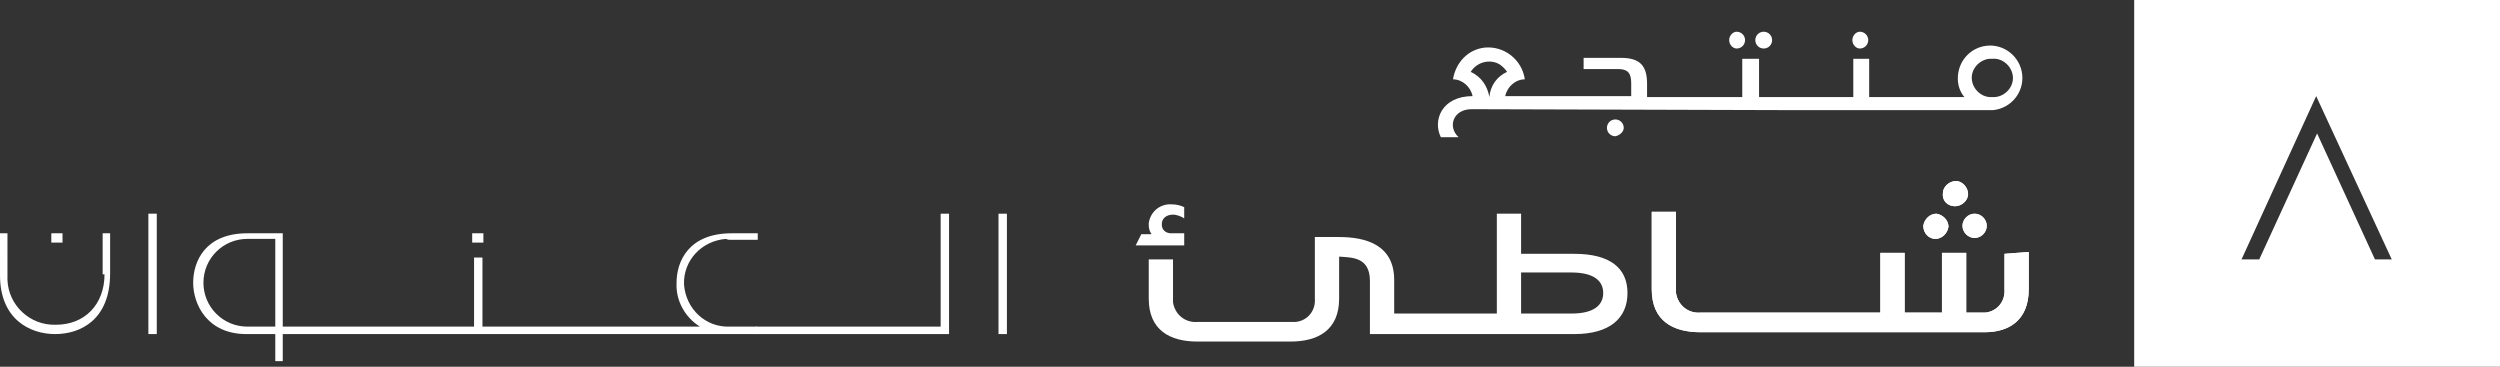
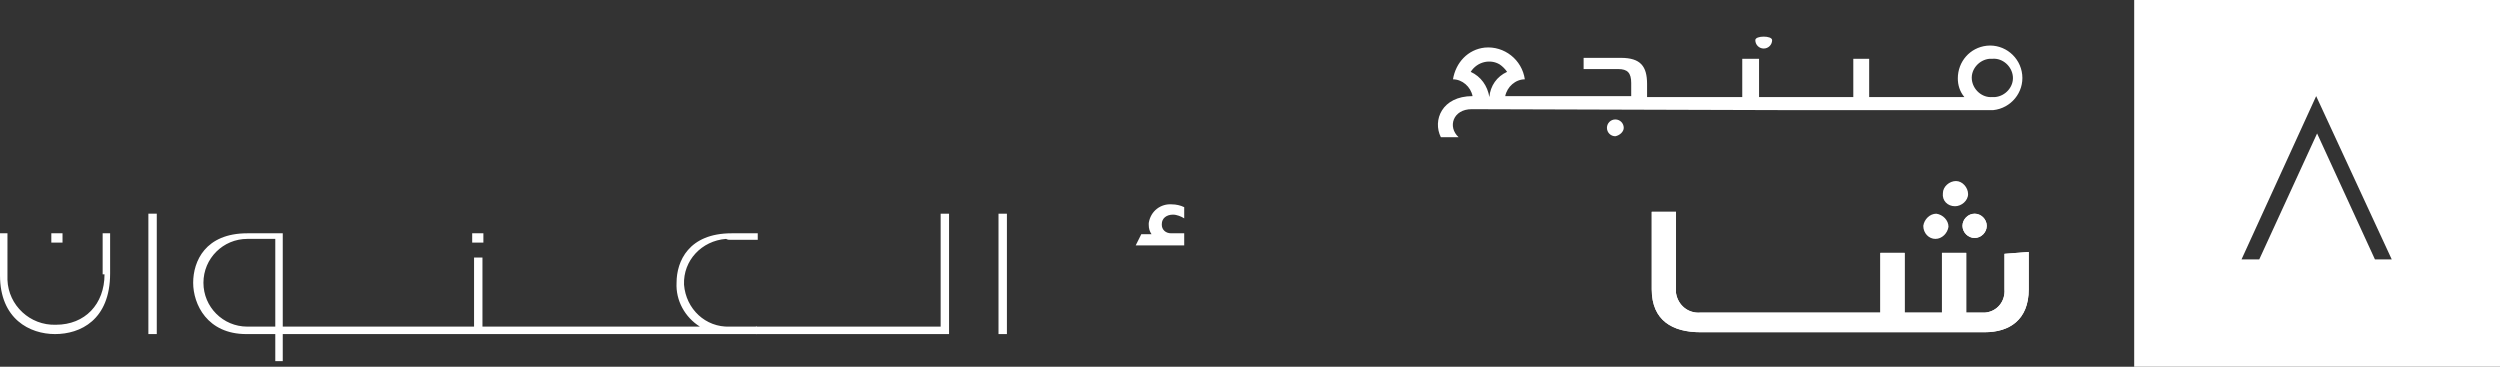
<svg xmlns="http://www.w3.org/2000/svg" version="1.1" id="Layer_1" x="0px" y="0px" viewBox="0 0 267.9 39.3" style="enable-background:new 0 0 267.9 39.3;" xml:space="preserve">
  <rect x="0" y="0" width="267.9" height="39.3" fill="#333333" stroke="none" />
  <style type="text/css">
	.st0{fill:#FFFFFF;}
</style>
  <g id="Layer_2_1_">
</g>
  <g id="Layer_1_1_">
    <path class="st0" d="M228.7,0v39.3h39.2V0H228.7z M254.5,27.8l-6.2-13.5l-6.2,13.5h-1.9l8-17.5l8.1,17.5H254.5z" />
    <path class="st0" d="M174,13.7c0-0.5-0.4-0.9-0.9-0.9s-0.9,0.4-0.9,0.9s0.4,0.9,0.9,0.9l0,0C173.6,14.5,174,14.1,174,13.7" />
-     <path class="st0" d="M185.3,4.3c0,0.5,0.4,0.9,0.8,0.9l0,0c0.5,0,0.9-0.4,0.9-0.9l0,0c0-0.5-0.4-0.9-0.9-0.9   C185.7,3.4,185.3,3.8,185.3,4.3" />
-     <path class="st0" d="M188.1,4.3c0,0.5,0.4,0.9,0.9,0.9s0.9-0.4,0.9-0.9s-0.4-0.9-0.9-0.9S188.1,3.8,188.1,4.3" />
+     <path class="st0" d="M188.1,4.3c0,0.5,0.4,0.9,0.9,0.9s0.9-0.4,0.9-0.9S188.1,3.8,188.1,4.3" />
    <path class="st0" d="M191.1,11.8h22.5c1.9-0.2,3.3-1.9,3.1-3.8s-1.9-3.3-3.8-3.1c-1.8,0.2-3.1,1.7-3.1,3.5c0,0.7,0.2,1.4,0.7,2   h-10.2V6.3h-1.7v4.1h-10.1V6.3h-1.8v4.1h-10.2V9c0-1.9-0.7-2.8-2.8-2.8h-4v1.2h3.7c1,0,1.4,0.4,1.4,1.5v1.4h-13.5   c0.2-1,1.1-1.8,2.1-1.8c-0.3-2.1-2.2-3.6-4.3-3.4c-1.8,0.2-3.1,1.6-3.4,3.4c1,0,1.9,0.8,2.1,1.8c-3.3,0-4.3,2.6-3.4,4.4h1.9   c-1.2-1.1-0.6-3,1.4-3L191.1,11.8L191.1,11.8z M213.5,6.3c1.1-0.1,2.1,0.8,2.2,1.9c0.1,1.1-0.8,2.1-1.9,2.2c-0.1,0-0.2,0-0.3,0   c-1.1,0.1-2.1-0.8-2.2-1.9c-0.1-1.1,0.8-2.1,1.9-2.2C213.3,6.3,213.4,6.3,213.5,6.3 M159.6,10.4c-0.2-1.2-0.9-2.2-2-2.7   c0.7-1.1,2.1-1.4,3.1-0.8c0.3,0.2,0.6,0.5,0.8,0.8C160.4,8.2,159.7,9.2,159.6,10.4" />
-     <path class="st0" d="M198.5,4.3c0,0.5,0.4,0.9,0.8,0.9l0,0c0.5,0,0.9-0.4,0.9-0.9l0,0c0-0.5-0.4-0.9-0.9-0.9   C198.9,3.4,198.5,3.8,198.5,4.3L198.5,4.3" />
    <path class="st0" d="M100.8,35H81v0.8h20.7V22.9h-0.9V35z M107,35.8h0.9V22.9H107V35.8z" />
    <path class="st0" d="M29.5,35h-3c-2.6,0-4.7-2.1-4.7-4.7s2.1-4.7,4.7-4.7l0,0h3V35z M6.7,25H5.5v1h1.2V25z M78.3,25.7h2.9V25h-2.8   c-4.6,0-5.9,3-5.9,5.3C72.4,32.2,73.4,34,75,35H51.7v-7.4h-0.9V35H30.3V25h-3.8c-4.5,0-5.8,3-5.8,5.3s1.5,5.5,5.7,5.5h3.1v2.9h0.8   v-2.9h50.8V35h-2.9c-2.6,0.1-4.7-1.9-4.9-4.5c-0.1-2.6,1.9-4.7,4.5-4.9C78,25.7,78.1,25.7,78.3,25.7 M51.8,25h-1.2v1h1.2V25z    M15.9,35.8h0.9V22.9h-0.9V35.8z M11.2,29.4c0,3.2-2.1,5.4-5.2,5.4c-2.8,0.1-5.1-2.1-5.2-4.8c0-0.2,0-0.3,0-0.5V25H0v4.5   c0,4.7,3.2,6.3,5.9,6.3s5.9-1.5,5.9-6.5V25H11v4.4H11.2z" />
    <path class="st0" d="M209.5,22.1c0.7,0,1.4-0.6,1.4-1.3s-0.6-1.4-1.3-1.4s-1.4,0.6-1.4,1.3l0,0C208.1,21.5,208.7,22.1,209.5,22.1" />
    <path class="st0" d="M210.3,24.2c0,0.7,0.6,1.3,1.3,1.3l0,0c0.7,0,1.3-0.6,1.3-1.3l0,0c0-0.7-0.6-1.3-1.3-1.3   C210.9,22.9,210.3,23.5,210.3,24.2L210.3,24.2" />
    <path class="st0" d="M214.8,27.2V31c0.1,1.3-0.8,2.4-2.1,2.5c-0.2,0-0.3,0-0.5,0h-1.5v-6.4h-2.6v6.4h-4v-6.4h-2.6v6.4h-19.3   c-1.3,0.1-2.4-0.8-2.6-2.1c0-0.2,0-0.3,0-0.5v-8.2H177V31c0,3.4,2.3,4.6,5.2,4.6h30.5c2.6,0,4.7-1.3,4.7-4.6v-4L214.8,27.2z" />
    <path class="st0" d="M207.4,25.6c0.7,0,1.3-0.6,1.4-1.3c0-0.7-0.6-1.3-1.3-1.4c-0.7,0-1.3,0.6-1.4,1.3l0,0   C206.1,25,206.7,25.6,207.4,25.6" />
    <path class="st0" d="M126.9,25h-1.4c-0.6,0-1-0.4-1-0.9c0,0,0,0,0-0.1c0-0.6,0.5-1,1.2-1c0.4,0,0.9,0.2,1.2,0.4v-1.2   c-0.4-0.2-0.9-0.3-1.3-0.3c-1.2-0.1-2.3,0.7-2.5,2c0,0.1,0,0.1,0,0.2c0,0.4,0.1,0.7,0.3,1h-1.1l-0.6,1.2h5.2L126.9,25z" />
-     <path class="st0" d="M168.7,27.2H163v-4.3h-2.6v10.7h-11V30c0-3.8-3.1-4.6-5.9-4.6h-2.6V32c0.1,1.3-0.8,2.4-2.1,2.5   c-0.1,0-0.3,0-0.4,0h-10.1c-1.3,0.1-2.4-0.8-2.6-2.1c0-0.1,0-0.3,0-0.4v-4.2h-2.6V32c0,3.4,2.3,4.6,5.2,4.6h10   c2.9,0,5.2-1.2,5.2-4.6v-4.5c1.3,0.1,3.3,0,3.3,2.6v5.7h21.9c3.8,0,5.7-1.7,5.7-4.4S172.5,27.2,168.7,27.2 M168.4,33.6H163v-4.4   h5.4c2.4,0,3.4,0.9,3.4,2.2S170.8,33.6,168.4,33.6" />
-     <path class="st0" d="M209.5,22.1c0.7,0,1.4-0.6,1.4-1.3s-0.6-1.4-1.3-1.4s-1.4,0.6-1.4,1.3l0,0C208.1,21.5,208.7,22.1,209.5,22.1" />
    <path class="st0" d="M210.3,24.2c0,0.7,0.6,1.3,1.3,1.3l0,0c0.7,0,1.3-0.6,1.3-1.3l0,0c0-0.7-0.6-1.3-1.3-1.3   C210.9,22.9,210.3,23.5,210.3,24.2L210.3,24.2" />
    <path class="st0" d="M214.8,27.2V31c0.1,1.3-0.8,2.4-2.1,2.5c-0.2,0-0.3,0-0.5,0h-1.5v-6.4h-2.6v6.4h-4v-6.4h-2.6v6.4h-19.3   c-1.3,0.1-2.4-0.8-2.6-2.1c0-0.2,0-0.3,0-0.5v-8.2H177V31c0,3.4,2.3,4.6,5.2,4.6h30.5c2.6,0,4.7-1.3,4.7-4.6v-4L214.8,27.2z" />
-     <path class="st0" d="M207.4,25.6c0.7,0,1.3-0.6,1.4-1.3c0-0.7-0.6-1.3-1.3-1.4c-0.7,0-1.3,0.6-1.4,1.3l0,0   C206.1,25,206.7,25.6,207.4,25.6" />
  </g>
</svg>